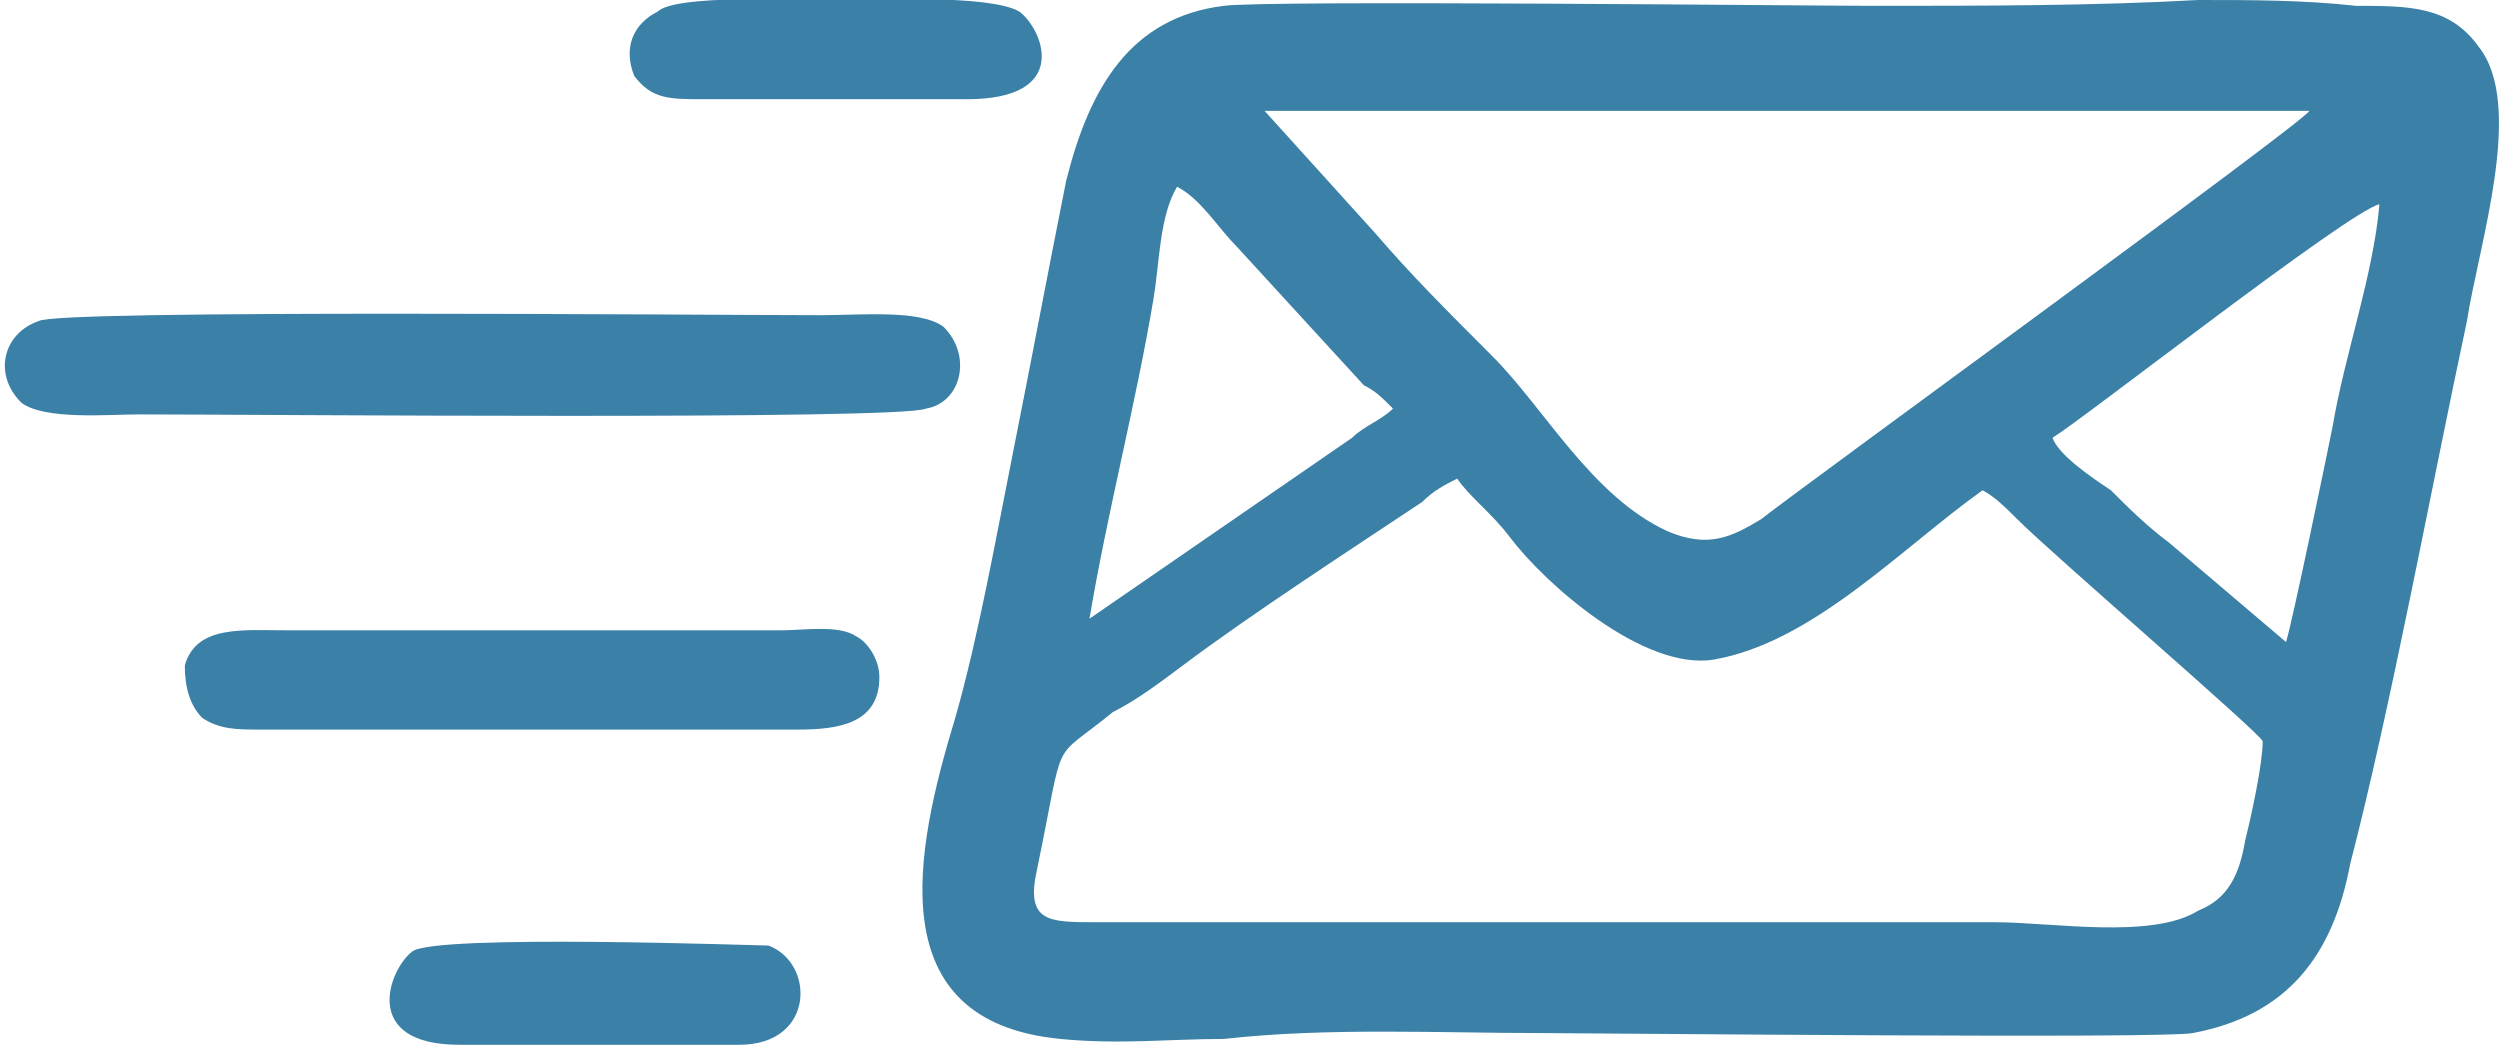
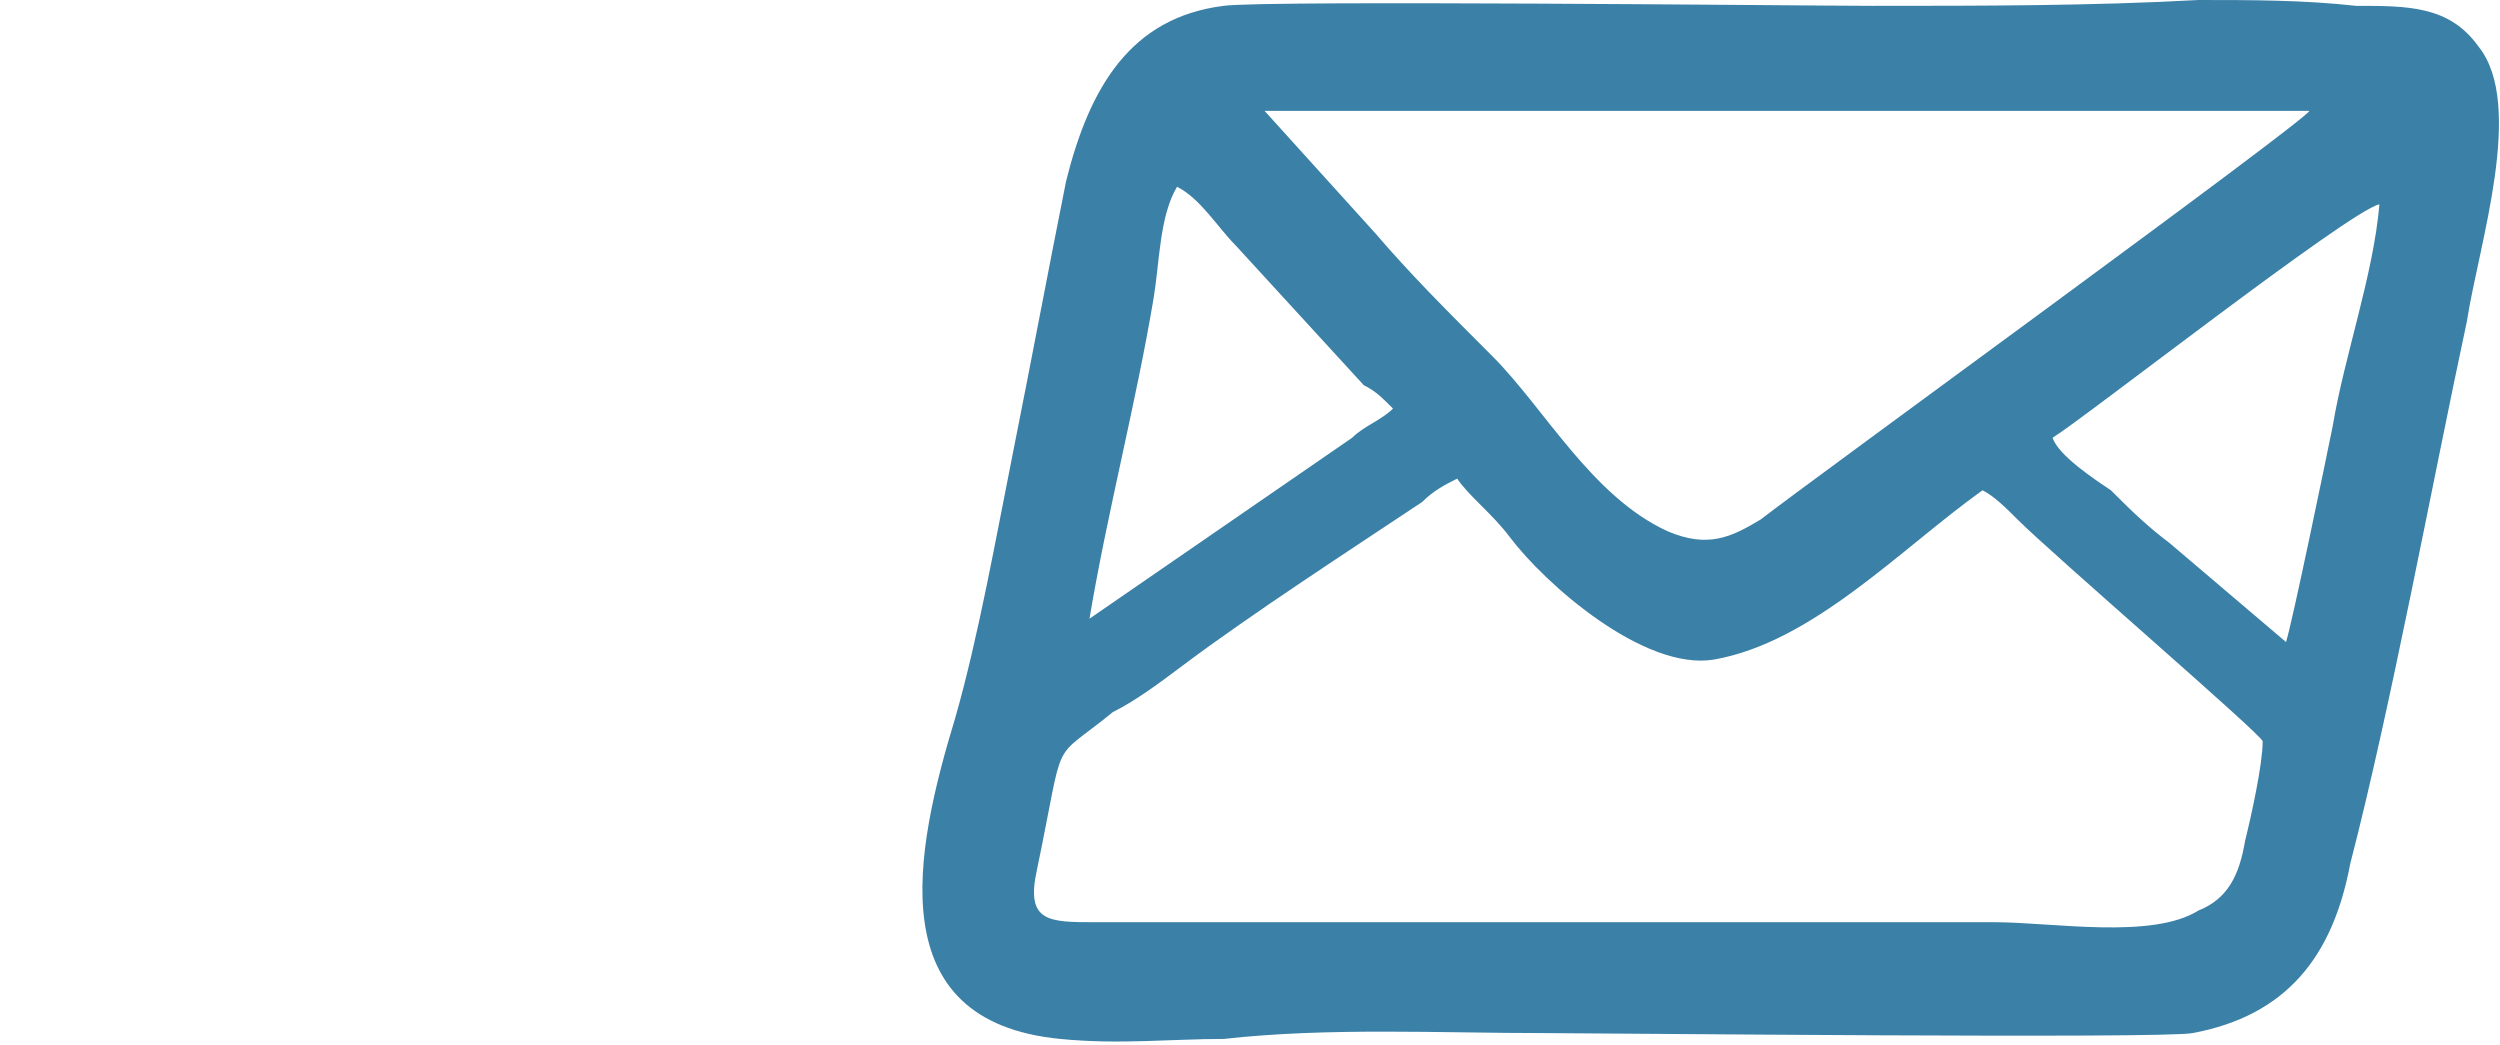
<svg xmlns="http://www.w3.org/2000/svg" xml:space="preserve" width="90.879mm" height="37.979mm" version="1.1" style="shape-rendering:geometricPrecision; text-rendering:geometricPrecision; image-rendering:optimizeQuality; fill-rule:evenodd; clip-rule:evenodd" viewBox="0 0 427 179">
  <defs>
    <style type="text/css">
   
    .fil0 {fill:#3A80A7}
   
  </style>
  </defs>
  <g id="Layer_x0020_1">
    <g id="_2505031788672">
      <path class="fil0" d="M376 0c-18,1 -37,1 -56,1 -10,0 -104,-1 -111,0 -16,2 -23,14 -27,30 -3,15 -6,31 -9,46 -3,15 -6,32 -10,46 -7,23 -13,52 18,55 10,1 19,0 28,0 18,-2 37,-1 55,-1 8,0 106,1 111,0 16,-3 24,-13 27,-29 7,-27 14,-65 20,-93 2,-13 10,-37 2,-47 -5,-7 -12,-7 -21,-7 -9,-1 -18,-1 -27,-1zm-190 106l45 -31c2,-2 5,-3 7,-5 -2,-2 -3,-3 -5,-4l-22 -24c-3,-3 -6,-8 -10,-10 -3,5 -3,13 -4,19 -3,18 -8,37 -11,55zm165 -31c1,3 7,7 10,9 3,3 6,6 10,9l20 17c1,-3 7,-32 8,-37 2,-12 7,-26 8,-38 -5,1 -51,37 -56,40zm44 -56l-179 0 19 21c6,7 12,13 20,21 9,9 17,24 30,30 7,3 11,1 16,-2 9,-7 93,-68 94,-70zm-208 139l154 0c10,0 27,3 35,-2 5,-2 7,-6 8,-12 1,-4 3,-13 3,-17 0,-1 -36,-32 -42,-38 -2,-2 -4,-4 -6,-5 -14,10 -29,26 -46,29 -12,2 -29,-13 -35,-21 -3,-4 -7,-7 -9,-10 -2,1 -4,2 -6,4 -12,8 -29,19 -41,28 -4,3 -8,6 -12,8 -11,9 -8,3 -13,27 -2,9 2,9 10,9z" />
-       <path class="fil0" d="M6 55c-6,2 -8,9 -3,14 4,3 15,2 20,2 20,0 131,1 135,-1 6,-1 8,-9 3,-14 -4,-3 -14,-2 -21,-2 -19,0 -131,-1 -134,1z" />
-       <path class="fil0" d="M44 125l92 0c7,0 14,-1 14,-9 0,-3 -2,-6 -4,-7 -3,-2 -9,-1 -13,-1l-84 0c-8,0 -16,-1 -18,6 0,4 1,7 3,9 3,2 6,2 10,2z" />
-       <path class="fil0" d="M120 17l45 0c18,0 13,-12 9,-15 -5,-3 -25,-2 -31,-2 -7,0 -28,-1 -31,2 -4,2 -6,6 -4,11 3,4 6,4 12,4z" />
-       <path class="fil0" d="M78 179l48 0c13,0 13,-14 5,-17 -2,0 -57,-2 -61,1 -4,3 -9,16 8,16z" />
    </g>
  </g>
</svg>